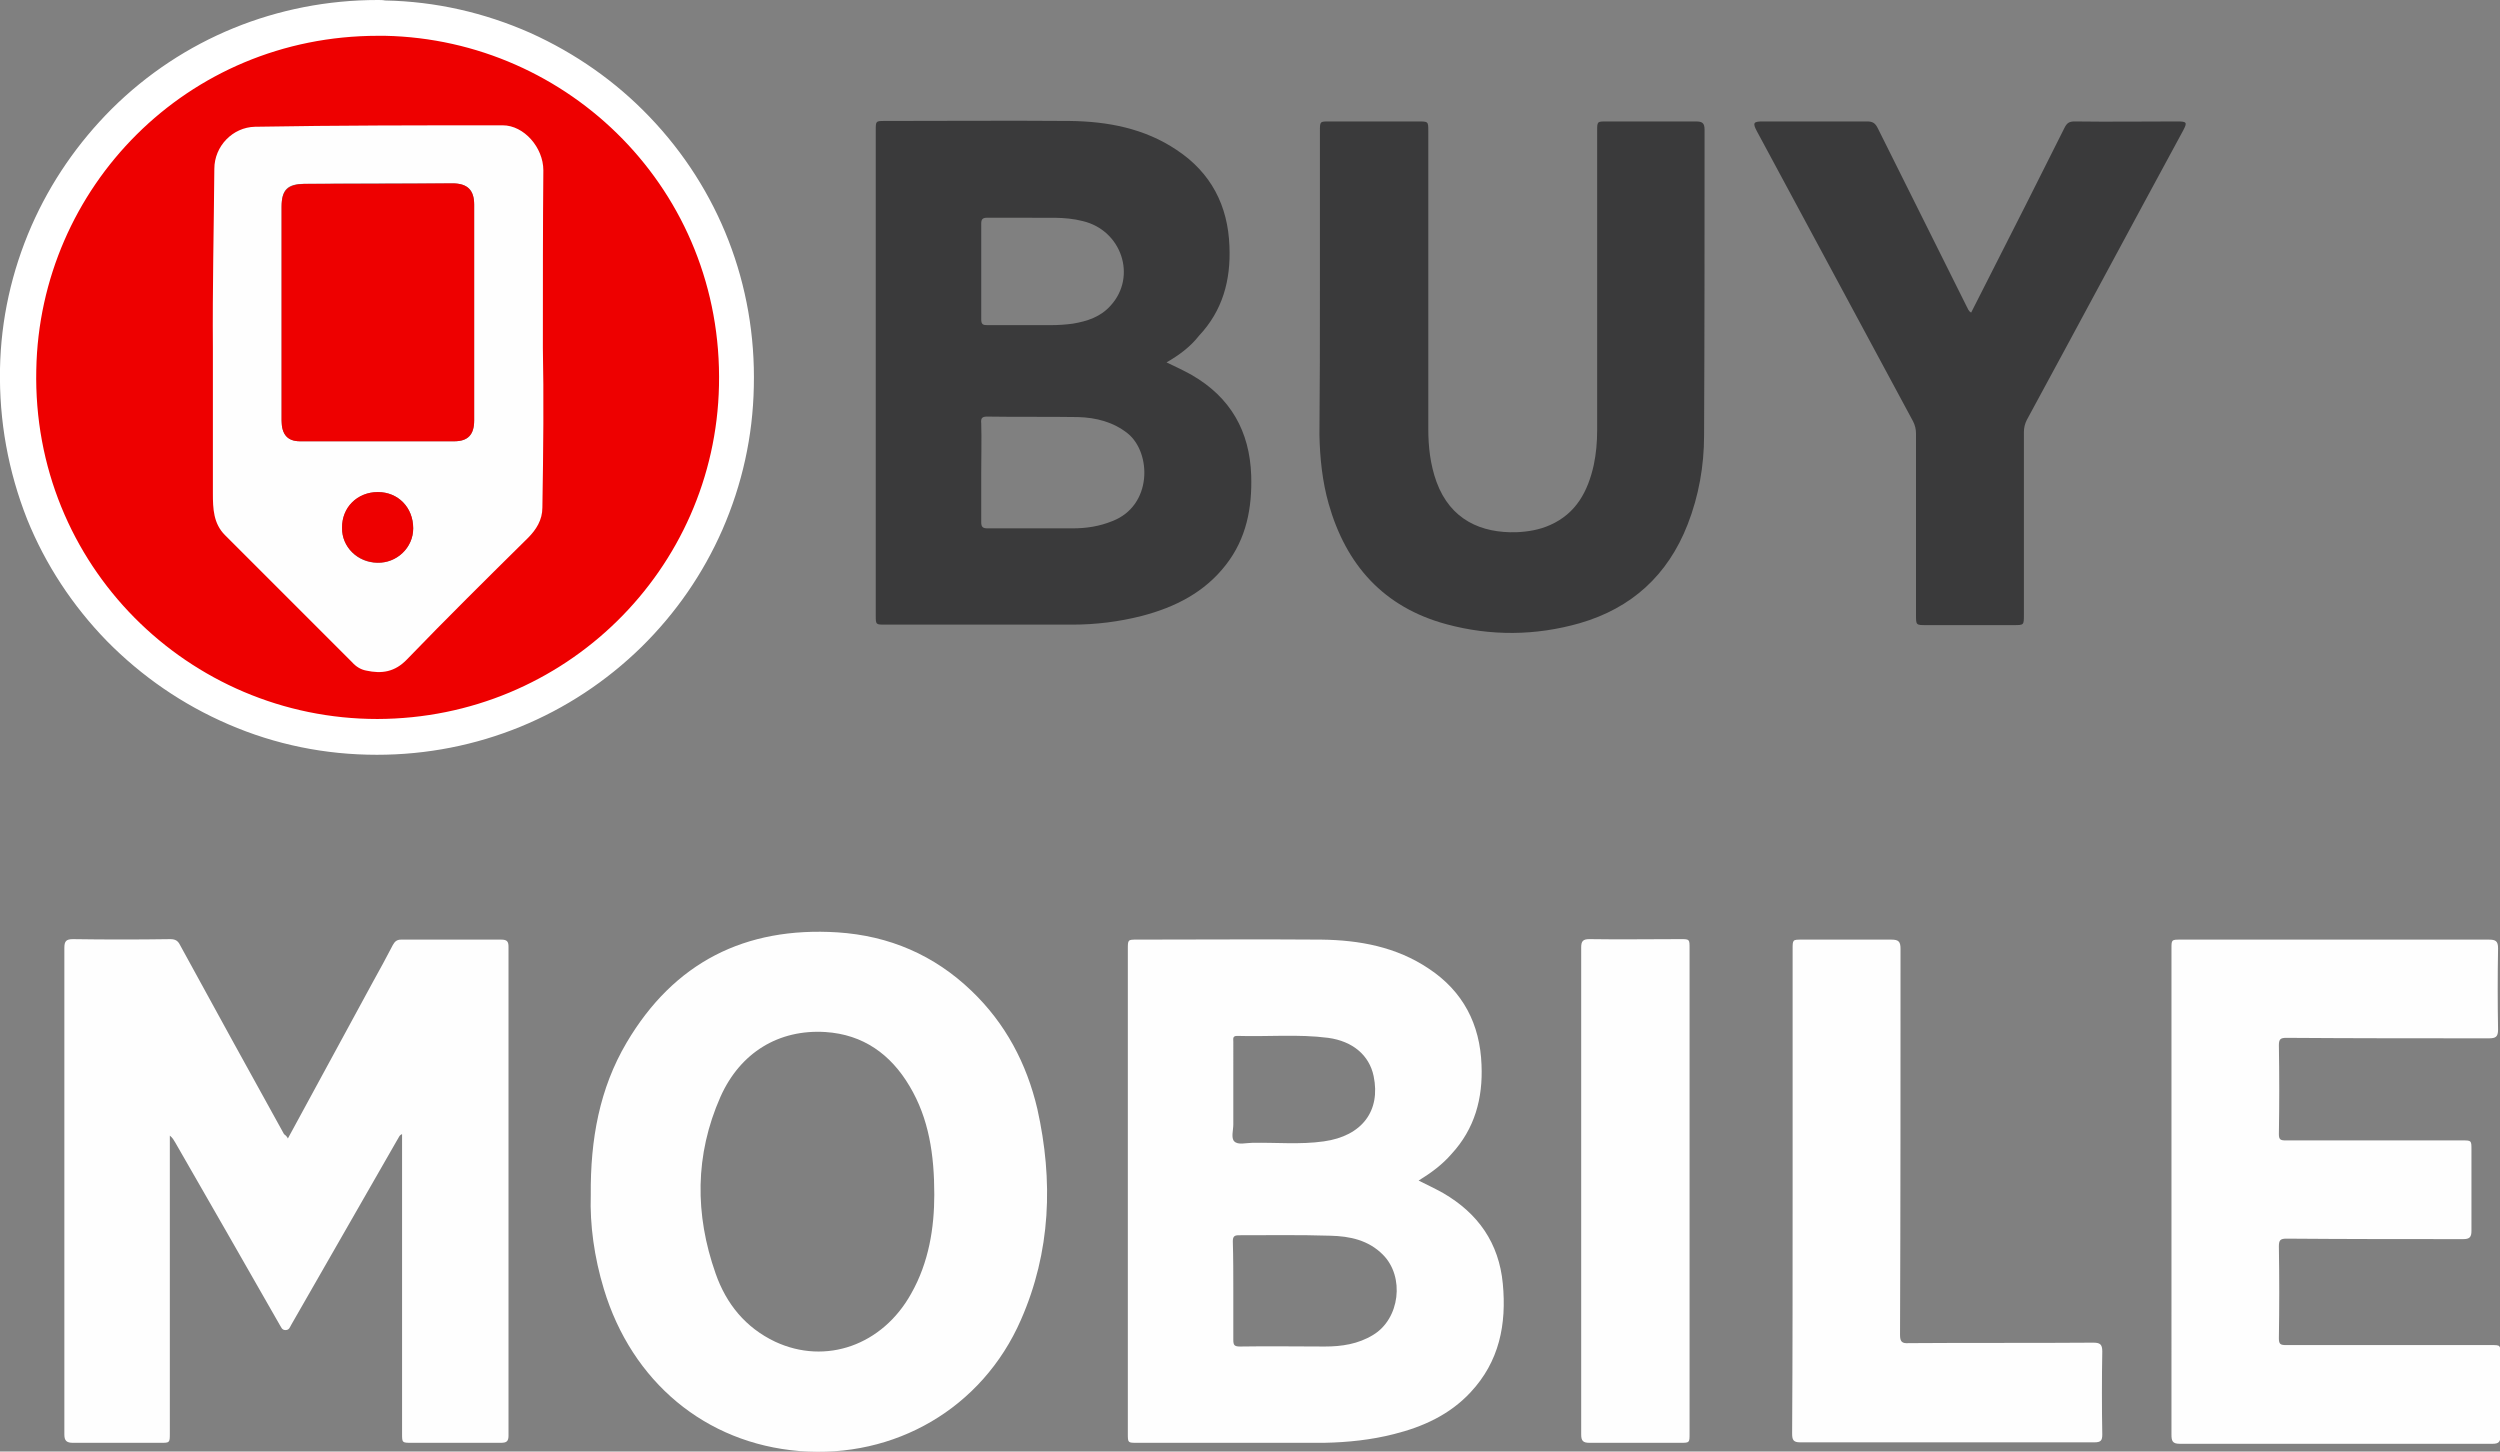
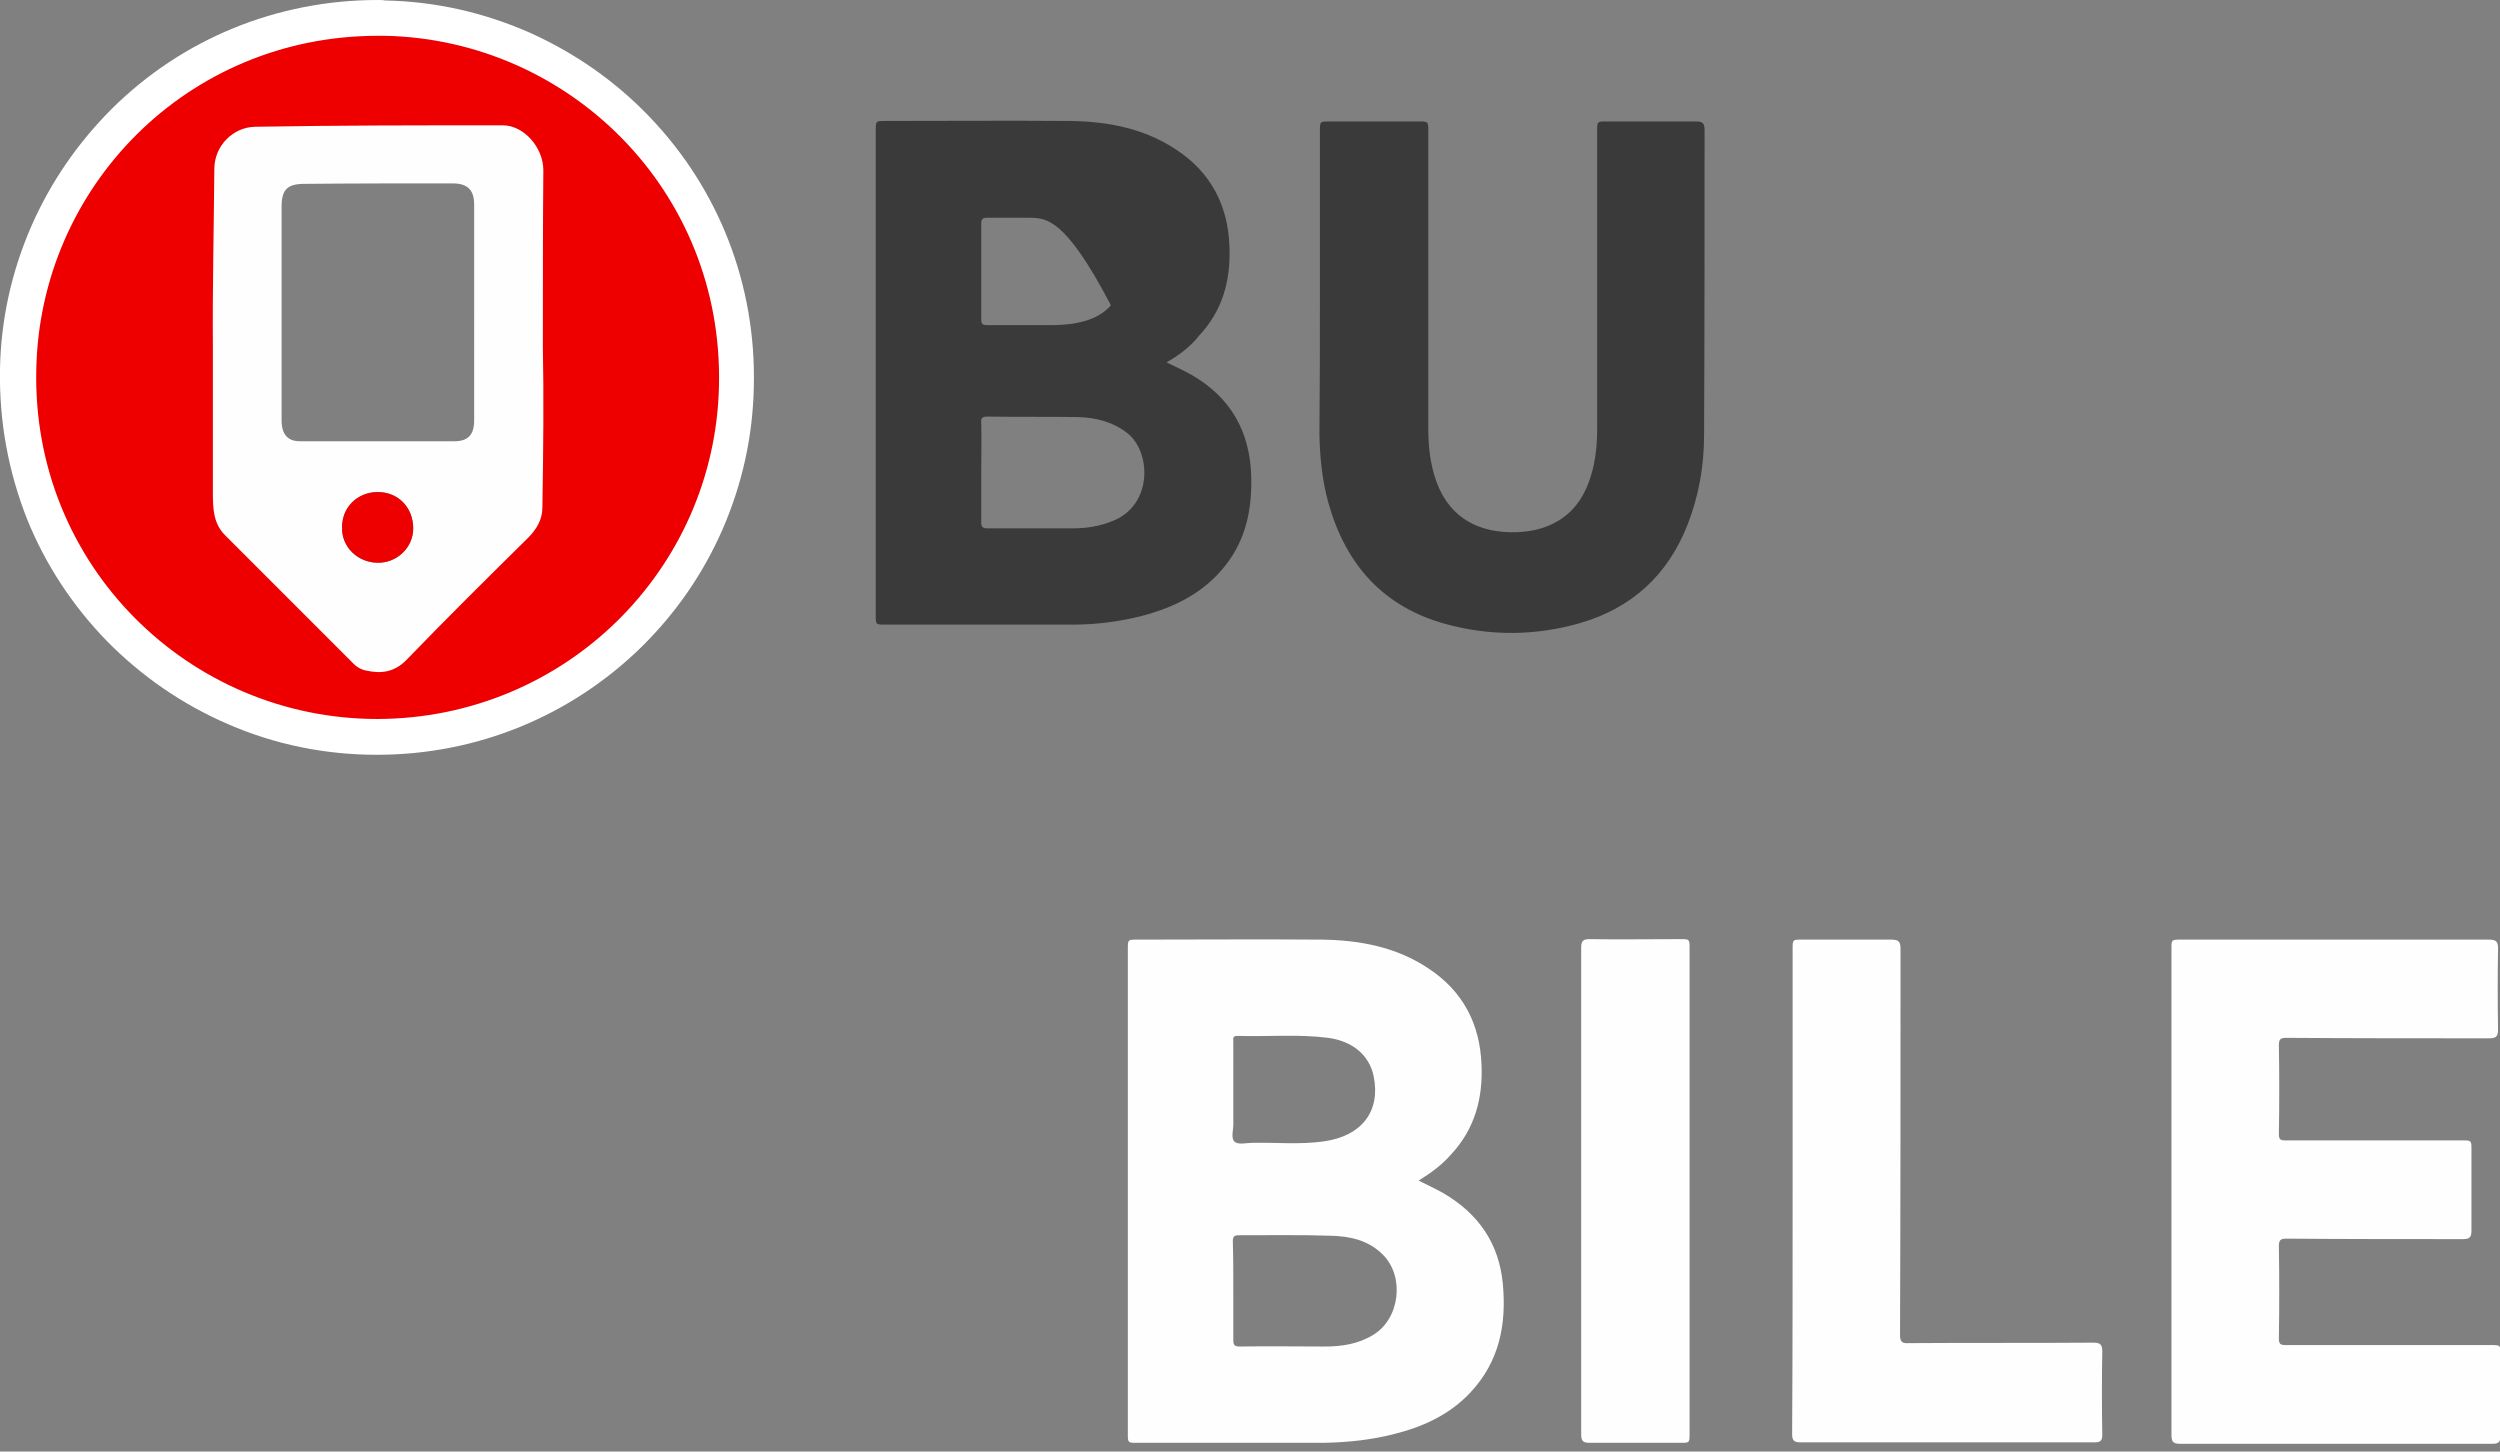
<svg xmlns="http://www.w3.org/2000/svg" version="1.1" id="Layer_1" x="0px" y="0px" viewBox="0 0 516.7 300" style="enable-background:new 0 0 516.7 300;" xml:space="preserve">
  <rect x="0" y="0" width="516.7" height="300" fill="#808080" stroke="none" />
  <style type="text/css">
	.st0{fill:#EE0000;}
	.st1{fill:#FFFFFF;}
	.st2{fill:#FEFEFE;}
	.st3{fill:#3A3A3B;}
</style>
  <g>
    <path class="st0" d="M77.9,152.2c-10.1,0-19.9-2-29.2-6c-9-3.9-17-9.4-23.9-16.4c-14-14.3-21.5-33.4-21.1-53.6   c0.4-19.3,8.2-37.4,21.9-51.1c14-13.8,32.6-21.5,52.4-21.5c0.5,0,1,0,1.5,0c9.9,0.2,19.5,2.3,28.6,6.4c8.8,3.9,16.7,9.5,23.4,16.5   c13.7,14.3,21,33.2,20.6,53.2c-0.4,19.4-8.3,37.6-22.2,51.2C116.1,144.6,97.6,152.2,77.9,152.2L77.9,152.2z M91.1,29.6   c-11.3,0-24.7,0-38.5,0.3c-2.7,0.1-4.8,2.3-4.8,5c0,3.4-0.1,6.8-0.1,10.2c-0.1,8.8-0.2,17.9-0.2,26.8c0,5.3,0,10.7,0,15.9   c0,4.6,0,9.4,0,14.1c0,2.8,0.1,4.7,1.4,6.1c5.6,5.6,11.2,11.2,16.7,16.7c3.2,3.2,6.4,6.4,9.6,9.6c0.5,0.5,0.8,0.6,1,0.7   c0.7,0.1,1.3,0.2,1.8,0.2c0,0,0,0,0,0c1.3,0,2.2-0.4,3.2-1.5c5.9-6.1,12-12.1,17.9-18c2.4-2.4,4.8-4.7,7.2-7.1   c1.4-1.3,1.9-2.5,2-3.8c0.2-10.8,0.3-23.1,0.1-32.8l0-0.1c0-4.1,0-8,0-11.7c0-8.7,0-16.9,0-25c0-1.3-0.6-2.8-1.6-3.9   c-0.9-1-2.1-1.7-3.1-1.7C99.6,29.6,95.4,29.6,91.1,29.6z" />
    <path class="st1" d="M78.1,7.4c0.5,0,1,0,1.5,0c38,0.8,69.9,32,69,72.3c-0.8,38-31.8,68.8-70.6,68.9c-39,0-71.4-31.8-70.5-72.2   C8.2,38.8,38.6,7.4,78.1,7.4 M78.1,0L78.1,0L78.1,0c-20.8,0-40.4,8-55,22.5c-7,7-12.6,15.1-16.6,24.2C2.4,56.1,0.2,66,0,76.2   c-0.2,10.8,1.7,21.2,5.6,31.1c3.8,9.4,9.4,17.9,16.5,25.2c7.2,7.3,15.6,13.1,25.1,17.2c9.7,4.2,20,6.3,30.7,6.3   c20.7,0,40.1-8,54.7-22.3c7.1-7,12.7-15.1,16.7-24.2c4.1-9.4,6.3-19.3,6.5-29.6c0.5-21-7.2-40.8-21.6-55.8   c-7-7.3-15.3-13.1-24.6-17.3c-9.5-4.2-19.6-6.5-30-6.7C79.1,0,78.6,0,78.1,0L78.1,0z" />
-     <path class="st2" d="M59.5,235.3c5.9-10.9,11.8-21.7,17.6-32.4c1.4-2.5,2.8-5.1,4.1-7.6c0.4-0.7,0.8-1.1,1.7-1.1   c6.9,0,13.8,0,20.7,0c1.2,0,1.5,0.4,1.5,1.5c0,33.7,0,67.3,0,101c0,1.2-0.4,1.5-1.6,1.5c-6.1,0-12.3,0-18.4,0c-2,0-2,0-2-1.9   c0-20.2,0-40.4,0-60.6c0-0.4,0-0.8,0-1.3c-0.6,0.2-0.7,0.8-1,1.2c-7.3,12.7-14.6,25.5-21.9,38.2c-0.3,0.5-0.4,1.1-1.2,1.1   c-0.8,0-0.9-0.7-1.2-1.1c-7.2-12.6-14.4-25.2-21.6-37.7c-0.3-0.5-0.5-0.9-1.1-1.4c0,0.5,0,1,0,1.5c0,20,0,40,0,60c0,2,0,2-1.9,2   c-6,0-12.1,0-18.1,0c-1.3,0-1.8-0.4-1.8-1.7c0-33.5,0-67,0-100.6c0-1.4,0.4-1.8,1.8-1.8c6.7,0.1,13.4,0.1,20.1,0   c1.1,0,1.6,0.4,2,1.2c7.1,13,14.3,26.1,21.5,39.1C59.1,234.7,59.3,234.9,59.5,235.3z" />
-     <path class="st3" d="M241.1,74.9c1.9,0.9,3.6,1.7,5.2,2.6c8,4.6,12,11.6,12.3,20.8c0.2,6.7-1,13-5.2,18.4   c-4.4,5.7-10.5,8.8-17.4,10.6c-4.7,1.2-9.5,1.8-14.4,1.8c-12.9,0-25.8,0-38.7,0c-1.9,0-1.9,0-1.9-1.9c0-33.4,0-66.9,0-100.3   c0-1.9,0-1.9,1.9-1.9c12.7,0,25.5-0.1,38.2,0c7.8,0.1,15.4,1.5,22.1,6c7.1,4.7,10.6,11.5,10.9,19.9c0.3,7-1.4,13.3-6.3,18.5   C246,71.7,243.7,73.4,241.1,74.9z M202.8,97.6c0,3.4,0,6.9,0,10.3c0,1,0.3,1.3,1.3,1.3c5.9,0,11.8,0,17.6,0c2.8,0,5.5-0.4,8.2-1.5   c8.3-3.2,8.1-14.1,3.2-18.1c-3-2.4-6.6-3.3-10.3-3.4c-6.3-0.1-12.5,0-18.8-0.1c-1.1,0-1.3,0.4-1.2,1.4   C202.9,90.9,202.8,94.3,202.8,97.6z M212.7,45c-3.2,0-5.9,0-8.6,0c-0.9,0-1.3,0.2-1.3,1.2c0,6.6,0,13.2,0,19.8   c0,1.1,0.4,1.2,1.3,1.2c4.4,0,8.7,0,13.1,0c1.5,0,3-0.1,4.5-0.3c3-0.5,5.8-1.4,7.9-3.8c5.4-6,2.2-15.5-5.8-17.4   C220,44.7,216.1,45.1,212.7,45z" />
+     <path class="st3" d="M241.1,74.9c1.9,0.9,3.6,1.7,5.2,2.6c8,4.6,12,11.6,12.3,20.8c0.2,6.7-1,13-5.2,18.4   c-4.4,5.7-10.5,8.8-17.4,10.6c-4.7,1.2-9.5,1.8-14.4,1.8c-12.9,0-25.8,0-38.7,0c-1.9,0-1.9,0-1.9-1.9c0-33.4,0-66.9,0-100.3   c0-1.9,0-1.9,1.9-1.9c12.7,0,25.5-0.1,38.2,0c7.8,0.1,15.4,1.5,22.1,6c7.1,4.7,10.6,11.5,10.9,19.9c0.3,7-1.4,13.3-6.3,18.5   C246,71.7,243.7,73.4,241.1,74.9z M202.8,97.6c0,3.4,0,6.9,0,10.3c0,1,0.3,1.3,1.3,1.3c5.9,0,11.8,0,17.6,0c2.8,0,5.5-0.4,8.2-1.5   c8.3-3.2,8.1-14.1,3.2-18.1c-3-2.4-6.6-3.3-10.3-3.4c-6.3-0.1-12.5,0-18.8-0.1c-1.1,0-1.3,0.4-1.2,1.4   C202.9,90.9,202.8,94.3,202.8,97.6z M212.7,45c-3.2,0-5.9,0-8.6,0c-0.9,0-1.3,0.2-1.3,1.2c0,6.6,0,13.2,0,19.8   c0,1.1,0.4,1.2,1.3,1.2c4.4,0,8.7,0,13.1,0c1.5,0,3-0.1,4.5-0.3c3-0.5,5.8-1.4,7.9-3.8C220,44.7,216.1,45.1,212.7,45z" />
    <path class="st2" d="M293.2,244c1.8,0.9,3.5,1.7,5.1,2.6c7.2,4.2,11.5,10.3,12.3,18.7c0.8,8.4-0.7,16.1-6.7,22.5   c-4.3,4.6-9.8,7.1-15.8,8.6c-4.7,1.2-9.5,1.7-14.4,1.8c-12.9,0-25.8,0-38.7,0c-1.9,0-1.9,0-1.9-1.9c0-33.4,0-66.8,0-100.1   c0-2,0-2,1.9-2c12.7,0,25.4-0.1,38.1,0c7.9,0.1,15.5,1.5,22.2,6c7.1,4.7,10.6,11.5,10.9,19.9c0.3,6.9-1.4,13.2-6.2,18.4   C298.1,240.7,295.8,242.4,293.2,244z M254.9,266.8c0,3.4,0,6.8,0,10.1c0,1.1,0.2,1.4,1.4,1.4c5.8-0.1,11.7,0,17.5,0   c3.5,0,6.9-0.5,10-2.4c5.5-3.3,6.6-12,2-16.6c-3-3-6.8-3.8-10.8-3.9c-6.3-0.2-12.6-0.1-19-0.1c-1,0-1.2,0.4-1.2,1.3   C254.9,259.9,254.9,263.4,254.9,266.8z M254.9,225.1c0,2.4,0,4.9,0,7.3c0,1.2-0.5,2.8,0.2,3.5c0.8,0.8,2.4,0.3,3.7,0.3   c4.9-0.1,9.9,0.4,14.8-0.3c7.9-1.1,11.8-6.3,10.3-13.5c-0.9-4.3-4.3-7.2-9.4-7.9c-6.2-0.8-12.5-0.2-18.8-0.4c-1,0-0.8,0.6-0.8,1.2   C254.9,218.5,254.9,221.8,254.9,225.1z" />
-     <path class="st2" d="M122.1,247c-0.1-11.5,1.8-22,7.4-31.5c9.8-16.6,24.5-24,43.6-22.8c10.7,0.7,20,4.7,27.7,12.1   c7,6.7,11.4,15,13.6,24.4c3.3,14.8,2.8,29.5-3.4,43.6c-8,18.3-26.1,28.7-45.8,27.1c-19.4-1.6-34.6-14.3-40.4-33.5   C122.8,259.8,121.9,253.1,122.1,247z M193.1,246.9c0-8.2-1.1-15.7-5.1-22.4c-3.9-6.6-9.6-10.7-17.4-11.2   c-9.6-0.6-17.6,4.2-21.7,13.4c-5.3,12-5.3,24.3-1,36.5c2.2,6.3,6.2,11.2,12.3,14.1c10.5,4.9,22.2,0.7,28.1-9.9   C192,260.9,193.1,253.7,193.1,246.9z" />
    <path class="st3" d="M272.8,60c0-11,0-22,0-32.9c0-2,0-2,1.9-2c6.1,0,12.3,0,18.4,0c2.1,0,2.1,0,2.1,2c0,20.5,0,41,0,61.5   c0,3.7,0.4,7.4,1.7,11c2.9,7.9,9.3,10.6,16.5,10.4c2.4-0.1,4.8-0.5,7-1.5c5.4-2.4,7.8-7,9-12.4c0.5-2.4,0.7-4.7,0.7-7.2   c0-20.6,0-41.2,0-61.8c0-2,0-2,1.9-2c6.2,0,12.4,0,18.5,0c1.3,0,1.8,0.3,1.8,1.7c0,21.1,0,42.1-0.1,63.2c0,6.3-1.1,12.5-3.4,18.4   c-4.1,10.5-11.6,17.3-22.3,20.4c-9.1,2.6-18.4,2.7-27.6,0.2c-12.9-3.5-20.7-12.2-24.3-24.9c-1.3-4.6-1.8-9.4-1.9-14.2   C272.8,79.9,272.8,70,272.8,60z" />
    <path class="st2" d="M448.8,246.1c0-16.7,0-33.3,0-50c0-1.9,0-1.9,1.9-1.9c21.2,0,42.5,0,63.7,0c1.4,0,1.9,0.3,1.9,1.8   c-0.1,5.6-0.1,11.2,0,16.8c0,1.5-0.5,1.8-1.9,1.8c-13.9,0-27.8,0-41.8-0.1c-1.2,0-1.6,0.2-1.6,1.5c0.1,6.1,0.1,12.3,0,18.4   c0,1.1,0.3,1.3,1.4,1.3c12.2,0,24.3,0,36.5,0c1.9,0,1.9,0,1.9,1.9c0,5.6,0,11.2,0,16.8c0,1.3-0.4,1.7-1.7,1.7   c-12.2,0-24.3,0-36.5-0.1c-1.3,0-1.6,0.3-1.6,1.6c0.1,6.3,0.1,12.6,0,19c0,1.2,0.3,1.4,1.5,1.4c14.1,0,28.2,0,42.4,0   c1.9,0,1.9,0,1.9,2c0,5.6,0,11.2,0,16.8c0,1.2-0.4,1.6-1.6,1.6c-21.6,0-43.1,0-64.7,0c-1.5,0-1.7-0.6-1.7-1.9   C448.8,279.6,448.8,262.9,448.8,246.1z" />
-     <path class="st3" d="M407.4,64.6c1.2-2.3,2.3-4.6,3.5-6.9c5.3-10.4,10.6-20.9,15.8-31.3c0.5-1,1-1.3,2.1-1.3c7.1,0.1,14.1,0,21.2,0   c2,0,2.1,0.2,1.2,1.9c-10.8,19.9-21.5,39.9-32.3,59.8c-0.4,0.8-0.6,1.6-0.6,2.5c0,12.6,0,25.2,0,37.8c0,2.1,0,2.1-2.1,2.1   c-6,0-12.1,0-18.1,0c-2.1,0-2.1,0-2.1-2.1c0-12.5,0-25,0-37.5c0-0.9-0.2-1.7-0.6-2.5c-10.8-20-21.5-40-32.3-60   c-0.9-1.7-0.7-2,1.2-2c7.2,0,14.4,0,21.6,0c1.2,0,1.7,0.4,2.2,1.4c6.1,12.3,12.3,24.6,18.4,36.9C406.7,63.7,406.8,64.3,407.4,64.6z   " />
    <path class="st2" d="M370.5,246.2c0-16.7,0-33.3,0-50c0-2,0-2,1.9-2c6.2,0,12.4,0,18.5,0c1.5,0,1.9,0.4,1.9,1.9   c0,26.6,0,53.2-0.1,79.8c0,1.4,0.4,1.8,1.8,1.7c12.7-0.1,25.4,0,38.1-0.1c1.4,0,1.9,0.3,1.9,1.8c-0.1,5.7-0.1,11.5,0,17.2   c0,1.2-0.3,1.6-1.6,1.6c-20.3,0-40.6,0-60.9,0c-1.4,0-1.6-0.6-1.6-1.8C370.5,279.7,370.5,262.9,370.5,246.2z" />
    <path class="st2" d="M349.2,246.2c0,16.7,0,33.4,0,50.1c0,1.9,0,1.9-1.9,1.9c-6.3,0-12.5,0-18.8,0c-1.3,0-1.7-0.4-1.7-1.7   c0-33.6,0-67.1,0-100.7c0-1.3,0.4-1.7,1.7-1.7c6.3,0.1,12.5,0,18.8,0c1.9,0,1.9,0,1.9,1.9C349.2,212.8,349.2,229.5,349.2,246.2z" />
    <path class="st2" d="M112.2,71.9c0.2,9.5,0.1,21.2-0.1,33c0,2.6-1.3,4.6-3,6.3c-8.4,8.3-16.8,16.6-25,25.1c-2.5,2.6-5.2,3-8.4,2.3   c-1.1-0.2-2.1-0.8-2.9-1.7c-8.8-8.8-17.5-17.5-26.3-26.3c-2.4-2.4-2.5-5.5-2.5-8.6c0-10,0-20,0-30c-0.1-12.4,0.2-24.7,0.3-37.1   c0-4.7,3.8-8.6,8.4-8.7c17.1-0.3,34.1-0.3,51.2-0.3c4.4,0,8.4,4.6,8.4,9.3C112.2,46.6,112.2,58.1,112.2,71.9z M98,64.7   C98,64.7,98,64.7,98,64.7c0-7.5,0-14.9,0-22.4c0-3.1-1.4-4.4-4.5-4.4c-10.2,0-20.4,0-30.6,0.1c-3.5,0-4.7,1.2-4.7,4.7   c0,7.8,0,15.7,0,23.5c0,6.9,0,13.8,0,20.7c0,2.9,1.3,4.3,3.8,4.3c10.6,0,21.3,0,31.9,0c2.9,0,4.1-1.4,4.1-4.3   C98,79.5,98,72.1,98,64.7z M78.1,101.7c-4.2,0-7.4,3.2-7.4,7.4c0,4,3.2,7.2,7.3,7.2c4,0.1,7.4-3.1,7.4-7.1   C85.4,104.9,82.3,101.7,78.1,101.7z" />
-     <path class="st0" d="M98,64.7c0,7.4,0,14.8,0,22.2c0,2.9-1.3,4.3-4.1,4.3c-10.6,0-21.3,0-31.9,0c-2.6,0-3.8-1.4-3.8-4.3   c0-6.9,0-13.8,0-20.7c0-7.8,0-15.7,0-23.5c0-3.4,1.3-4.6,4.7-4.7c10.2,0,20.4,0,30.6-0.1c3.1,0,4.5,1.4,4.5,4.4   C98,49.8,98,57.3,98,64.7C98,64.7,98,64.7,98,64.7z" />
    <path class="st0" d="M78.1,101.7c4.2,0,7.3,3.2,7.3,7.5c0,4-3.4,7.2-7.4,7.1c-4.1-0.1-7.4-3.3-7.3-7.2   C70.6,104.9,73.8,101.7,78.1,101.7z" />
  </g>
</svg>